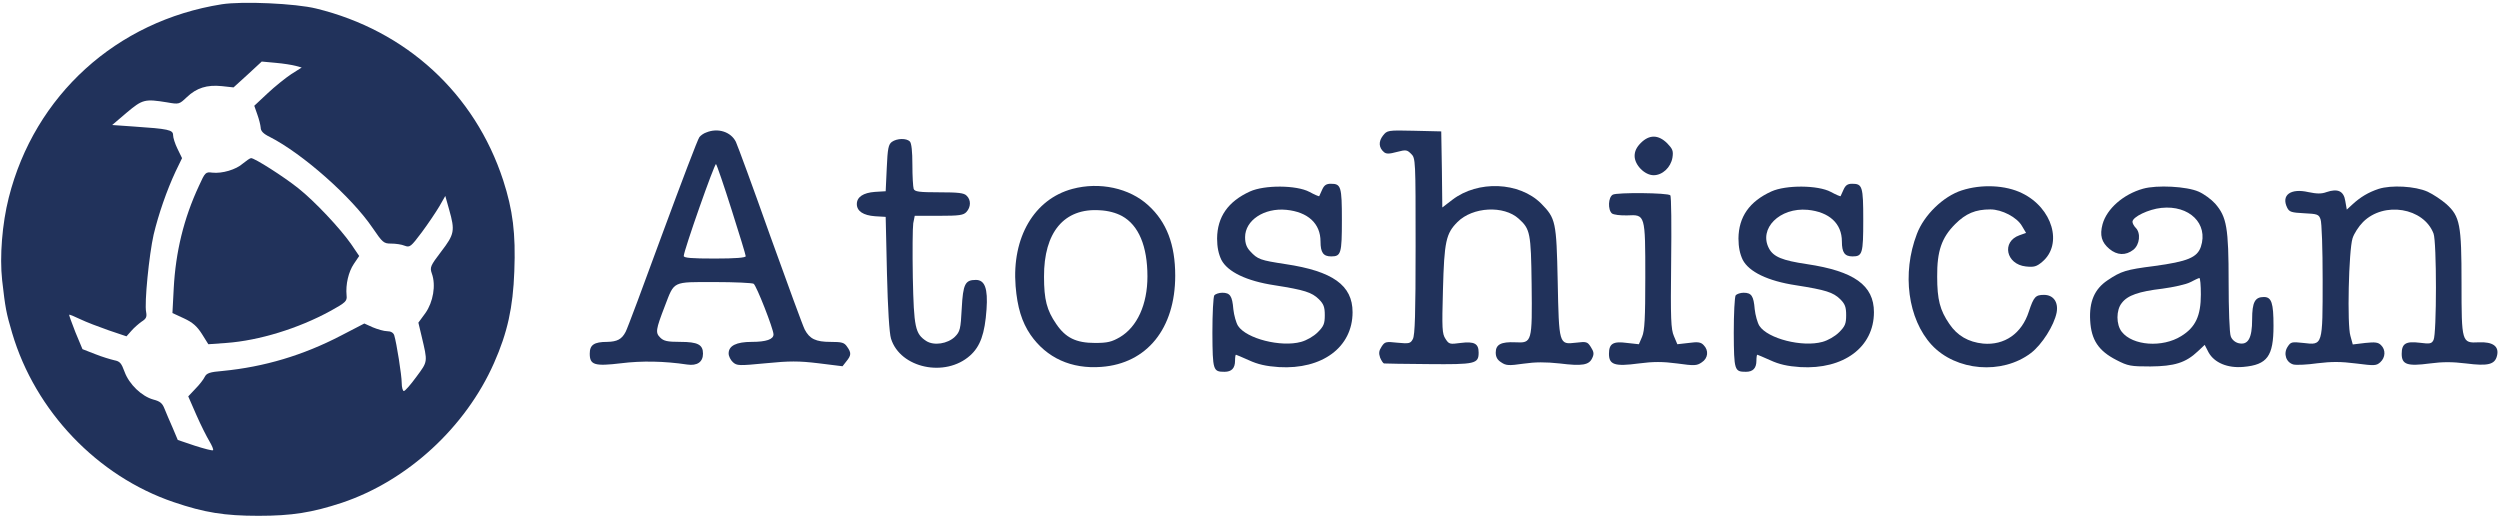
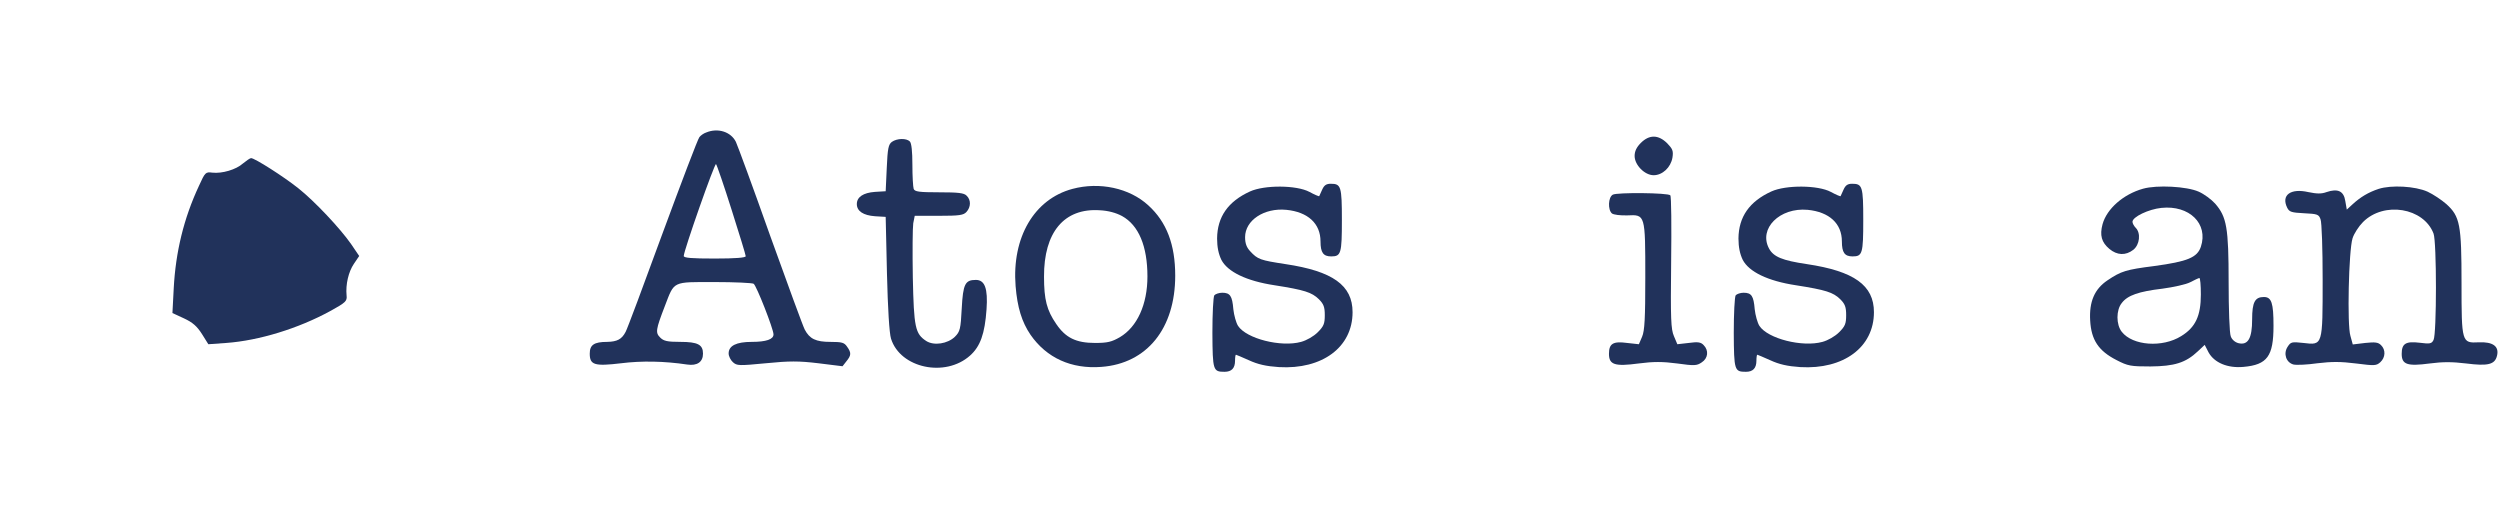
<svg xmlns="http://www.w3.org/2000/svg" version="1.0" width="1170pt" height="242pt" viewBox="0 0 1170 242" preserveAspectRatio="xMidYMid meet">
  <g transform="translate(0,242) scale(0.1,-0.1)" fill="#21325b" stroke="none">
-     <path d="M1038 2400 c-493 -78 -876 -426 -997 -905 -31 -122 -43 -276 -31 -386 15 -132 19 -153 47 -248 108 -365 399 -670 756 -791 144 -49 238 -64 397 -64 156 0 250 15 390 61 307 103 579 353 712 654 63 142 89 261 95 429 7 178 -7 287 -52 426 -133 407 -454 701 -875 804 -97 24 -346 35 -442 20z m345 -288 l29 -8 -49 -31 c-27 -18 -77 -58 -111 -90 l-62 -58 14 -40 c8 -22 15 -50 16 -62 0 -16 12 -29 43 -44 153 -78 383 -281 481 -426 47 -69 52 -73 87 -73 21 0 49 -4 63 -10 24 -9 29 -5 80 63 29 39 66 94 82 121 l28 49 18 -64 c28 -99 25 -115 -37 -196 -51 -67 -54 -74 -44 -103 20 -55 6 -134 -30 -185 l-33 -45 15 -63 c29 -123 30 -117 -24 -190 -27 -37 -53 -67 -59 -67 -5 0 -10 17 -10 38 0 36 -24 187 -35 223 -4 12 -16 19 -33 19 -15 0 -45 9 -67 18 l-40 18 -110 -57 c-177 -92 -358 -146 -553 -165 -60 -5 -75 -10 -84 -28 -5 -11 -25 -37 -44 -56 l-33 -35 38 -87 c21 -48 49 -103 61 -123 12 -20 20 -39 17 -42 -3 -3 -41 7 -85 21 l-80 27 -24 57 c-14 31 -31 72 -38 89 -10 26 -21 35 -52 43 -55 15 -114 72 -135 130 -15 41 -22 49 -48 54 -17 4 -58 16 -90 29 l-59 23 -33 79 c-17 44 -31 81 -29 82 1 2 25 -8 52 -21 27 -13 87 -36 133 -52 l83 -28 23 26 c12 14 34 33 48 43 21 13 25 22 21 44 -9 42 14 270 35 363 23 96 61 206 103 296 l30 62 -21 43 c-12 24 -21 53 -21 65 0 24 -21 29 -185 40 l-100 7 68 58 c74 62 84 65 189 48 56 -10 57 -9 92 24 46 44 95 59 164 52 l55 -6 66 60 66 61 65 -6 c36 -3 78 -10 93 -14z" />
    <path d="M1137 1655 c-32 -29 -98 -48 -143 -43 -32 4 -34 2 -63 -62 -71 -152 -109 -309 -118 -480 l-6 -115 54 -25 c41 -19 61 -37 84 -73 l30 -48 84 6 c153 11 338 68 486 149 73 40 80 47 77 73 -5 52 9 111 34 148 l25 37 -38 56 c-51 73 -170 200 -247 261 -69 55 -204 141 -221 141 -5 0 -22 -12 -38 -25z" />
    <path d="M3305 1800 c-12 -4 -26 -14 -32 -22 -7 -8 -84 -211 -173 -452 -88 -241 -165 -447 -172 -459 -18 -35 -40 -46 -86 -47 -62 0 -82 -14 -82 -55 0 -53 22 -60 147 -45 96 12 202 10 309 -6 47 -7 74 12 74 51 0 42 -24 55 -106 55 -61 0 -78 4 -94 20 -23 23 -22 35 22 149 45 117 33 111 232 111 94 0 177 -4 183 -8 13 -8 93 -212 93 -237 0 -23 -34 -35 -102 -35 -72 0 -108 -18 -108 -54 0 -13 9 -31 20 -41 19 -17 28 -17 154 -5 111 11 154 11 246 0 l113 -14 18 23 c23 28 24 40 3 69 -13 19 -24 22 -77 22 -69 0 -98 14 -121 58 -8 15 -80 212 -161 437 -80 226 -153 424 -161 441 -23 47 -84 67 -139 44z m119 -362 c36 -113 66 -211 66 -217 0 -7 -47 -11 -145 -11 -108 0 -145 3 -145 12 0 25 145 437 151 430 4 -4 37 -100 73 -214z" />
-     <path d="M6472 1785 c-21 -27 -20 -56 5 -77 11 -9 24 -9 61 1 42 11 47 10 66 -9 21 -20 21 -29 21 -433 0 -316 -3 -417 -13 -434 -11 -21 -18 -22 -71 -17 -55 6 -60 5 -75 -18 -13 -20 -14 -31 -7 -52 6 -14 14 -26 18 -27 5 -1 98 -2 208 -3 219 -2 235 1 235 54 0 42 -20 53 -84 45 -51 -7 -55 -6 -71 19 -16 24 -17 48 -12 229 6 227 14 264 68 318 71 71 217 79 287 15 53 -48 57 -65 60 -306 3 -272 2 -276 -76 -272 -67 3 -92 -10 -92 -48 0 -21 8 -35 26 -46 22 -15 35 -16 104 -6 56 8 103 8 169 1 106 -13 138 -8 153 26 9 19 7 29 -7 51 -16 25 -20 26 -71 20 -78 -9 -78 -9 -84 289 -6 278 -9 293 -78 363 -102 101 -295 109 -415 17 l-47 -36 -2 178 -3 178 -127 3 c-125 3 -126 2 -146 -23z" />
    <path d="M7679 1751 c-20 -20 -29 -39 -29 -61 0 -42 47 -90 89 -90 41 0 80 36 88 82 5 32 1 41 -25 68 -41 40 -83 41 -123 1z" />
    <path d="M4174 1756 c-16 -12 -20 -30 -24 -123 l-5 -108 -50 -3 c-55 -4 -85 -24 -85 -57 0 -33 30 -53 85 -57 l50 -3 6 -265 c4 -164 11 -280 19 -305 43 -138 254 -183 370 -79 48 43 69 102 77 216 7 98 -8 138 -50 138 -50 0 -60 -19 -66 -133 -5 -97 -8 -109 -32 -133 -34 -33 -98 -43 -134 -20 -52 34 -58 63 -63 298 -2 119 -1 233 2 253 l7 35 113 0 c97 0 115 3 129 18 21 23 22 56 1 76 -12 13 -39 16 -129 16 -94 0 -114 3 -119 16 -3 9 -6 59 -6 113 0 62 -4 101 -12 109 -16 16 -60 15 -84 -2z" />
-     <path d="M6188 1533 c-7 -16 -13 -29 -14 -31 -1 -2 -22 7 -46 20 -60 32 -210 33 -278 2 -103 -47 -153 -119 -154 -220 0 -41 7 -73 20 -100 29 -56 117 -99 249 -119 140 -22 174 -33 207 -65 23 -23 28 -37 28 -75 0 -40 -5 -52 -33 -80 -19 -19 -52 -38 -78 -45 -94 -26 -256 15 -295 75 -9 14 -19 50 -22 78 -5 62 -15 77 -52 77 -15 0 -32 -6 -37 -12 -5 -7 -9 -86 -9 -176 1 -176 3 -182 57 -182 33 0 49 17 49 52 0 15 2 28 4 28 2 0 29 -12 61 -26 41 -19 80 -28 140 -32 203 -12 345 93 345 257 0 126 -93 192 -314 225 -118 18 -130 22 -165 60 -17 18 -24 37 -24 66 0 79 89 138 193 128 101 -10 160 -64 160 -148 0 -52 13 -70 50 -70 46 0 50 13 50 170 0 158 -4 170 -52 170 -21 0 -31 -7 -40 -27z" />
+     <path d="M6188 1533 c-7 -16 -13 -29 -14 -31 -1 -2 -22 7 -46 20 -60 32 -210 33 -278 2 -103 -47 -153 -119 -154 -220 0 -41 7 -73 20 -100 29 -56 117 -99 249 -119 140 -22 174 -33 207 -65 23 -23 28 -37 28 -75 0 -40 -5 -52 -33 -80 -19 -19 -52 -38 -78 -45 -94 -26 -256 15 -295 75 -9 14 -19 50 -22 78 -5 62 -15 77 -52 77 -15 0 -32 -6 -37 -12 -5 -7 -9 -86 -9 -176 1 -176 3 -182 57 -182 33 0 49 17 49 52 0 15 2 28 4 28 2 0 29 -12 61 -26 41 -19 80 -28 140 -32 203 -12 345 93 345 257 0 126 -93 192 -314 225 -118 18 -130 22 -165 60 -17 18 -24 37 -24 66 0 79 89 138 193 128 101 -10 160 -64 160 -148 0 -52 13 -70 50 -70 46 0 50 13 50 170 0 158 -4 170 -52 170 -21 0 -31 -7 -40 -27" />
    <path d="M8628 1533 c-7 -16 -13 -29 -14 -31 -1 -2 -22 7 -46 20 -60 32 -210 33 -278 2 -103 -47 -153 -119 -154 -220 0 -41 7 -73 20 -100 29 -56 117 -99 249 -119 140 -22 174 -33 207 -65 23 -23 28 -37 28 -75 0 -40 -5 -52 -33 -80 -19 -19 -52 -38 -78 -45 -94 -26 -256 15 -295 75 -9 14 -19 50 -22 78 -5 62 -15 77 -52 77 -15 0 -32 -6 -37 -12 -5 -7 -9 -86 -9 -176 1 -176 3 -182 57 -182 33 0 49 17 49 52 0 15 2 28 4 28 2 0 29 -12 61 -26 41 -19 80 -28 140 -32 203 -12 345 93 345 257 0 126 -93 192 -314 225 -115 17 -156 34 -177 73 -50 93 50 193 181 181 101 -10 160 -64 160 -148 0 -52 13 -70 50 -70 46 0 50 13 50 170 0 158 -4 170 -52 170 -21 0 -31 -7 -40 -27z" />
    <path d="M5019 1536 c-179 -48 -284 -227 -266 -455 8 -99 29 -168 70 -228 75 -108 191 -161 332 -150 213 16 345 180 345 427 0 145 -40 251 -126 329 -88 81 -228 111 -355 77z m232 -127 c78 -43 119 -141 119 -283 0 -131 -48 -236 -129 -284 -38 -22 -58 -27 -116 -27 -89 0 -138 24 -182 89 -44 64 -57 114 -57 221 -1 208 94 322 261 311 40 -2 76 -12 104 -27z" />
-     <path d="M9181 1529 c-87 -28 -177 -116 -210 -204 -71 -185 -42 -398 69 -519 114 -123 330 -141 465 -38 52 40 108 129 120 189 9 49 -15 83 -59 83 -40 0 -48 -9 -71 -78 -33 -103 -114 -159 -214 -150 -69 7 -121 37 -158 92 -44 64 -57 114 -57 221 -1 120 21 183 84 246 50 50 95 69 165 69 54 0 125 -37 148 -78 l19 -32 -31 -11 c-85 -30 -63 -136 30 -146 38 -4 50 -1 77 22 97 82 48 252 -95 321 -77 38 -190 43 -282 13z" />
    <path d="M10030 1537 c-93 -26 -170 -94 -190 -166 -14 -52 -5 -85 32 -116 36 -30 76 -32 112 -4 30 24 36 78 11 103 -8 8 -15 21 -15 28 0 23 76 59 135 65 131 14 221 -74 185 -182 -17 -50 -62 -69 -218 -90 -133 -17 -155 -24 -219 -67 -61 -41 -86 -100 -81 -188 5 -91 39 -142 123 -185 54 -28 67 -30 159 -30 112 1 165 17 222 71 l32 30 18 -35 c27 -49 90 -75 164 -68 111 10 140 50 140 192 0 107 -9 135 -45 135 -42 0 -55 -24 -55 -105 0 -88 -19 -122 -64 -111 -16 4 -31 17 -36 32 -6 14 -10 128 -10 253 0 256 -9 306 -63 368 -18 20 -52 45 -77 56 -56 25 -196 32 -260 14z m270 -495 c0 -100 -25 -154 -92 -195 -88 -55 -227 -45 -278 20 -27 34 -27 102 0 135 27 36 80 54 190 67 52 7 111 20 130 30 19 10 38 19 43 20 4 0 7 -34 7 -77z" />
    <path d="M11132 1536 c-48 -16 -85 -38 -123 -73 l-26 -24 -7 40 c-7 47 -35 60 -88 42 -24 -9 -46 -8 -85 0 -83 19 -128 -14 -99 -73 10 -20 20 -23 79 -26 62 -3 69 -5 77 -28 6 -14 10 -141 10 -282 0 -310 1 -308 -90 -297 -55 6 -59 5 -74 -18 -21 -32 -7 -74 28 -83 14 -3 64 -1 112 6 67 8 108 8 180 -1 87 -11 95 -11 114 6 24 22 26 58 3 80 -13 13 -27 15 -74 10 l-58 -7 -11 40 c-16 50 -8 400 10 457 7 22 29 56 49 76 98 98 284 67 330 -54 15 -38 15 -471 0 -498 -9 -18 -17 -19 -65 -13 -65 8 -84 -4 -84 -52 0 -50 26 -59 131 -45 61 8 105 8 171 0 102 -13 134 -5 144 36 11 44 -19 66 -85 63 -80 -4 -81 -2 -81 278 0 273 -7 311 -71 369 -23 20 -62 46 -88 58 -58 26 -170 32 -229 13z" />
    <path d="M7548 1509 c-22 -12 -24 -71 -4 -88 8 -6 39 -10 72 -9 84 4 84 5 84 -290 0 -192 -3 -250 -15 -278 l-15 -35 -55 6 c-66 9 -85 -3 -85 -51 0 -51 27 -60 139 -45 69 9 112 9 180 0 80 -11 92 -11 115 5 30 19 34 56 9 81 -13 14 -27 16 -70 10 l-53 -6 -16 38 c-14 32 -16 81 -13 344 2 169 1 311 -4 315 -11 12 -249 14 -269 3z" />
  </g>
</svg>